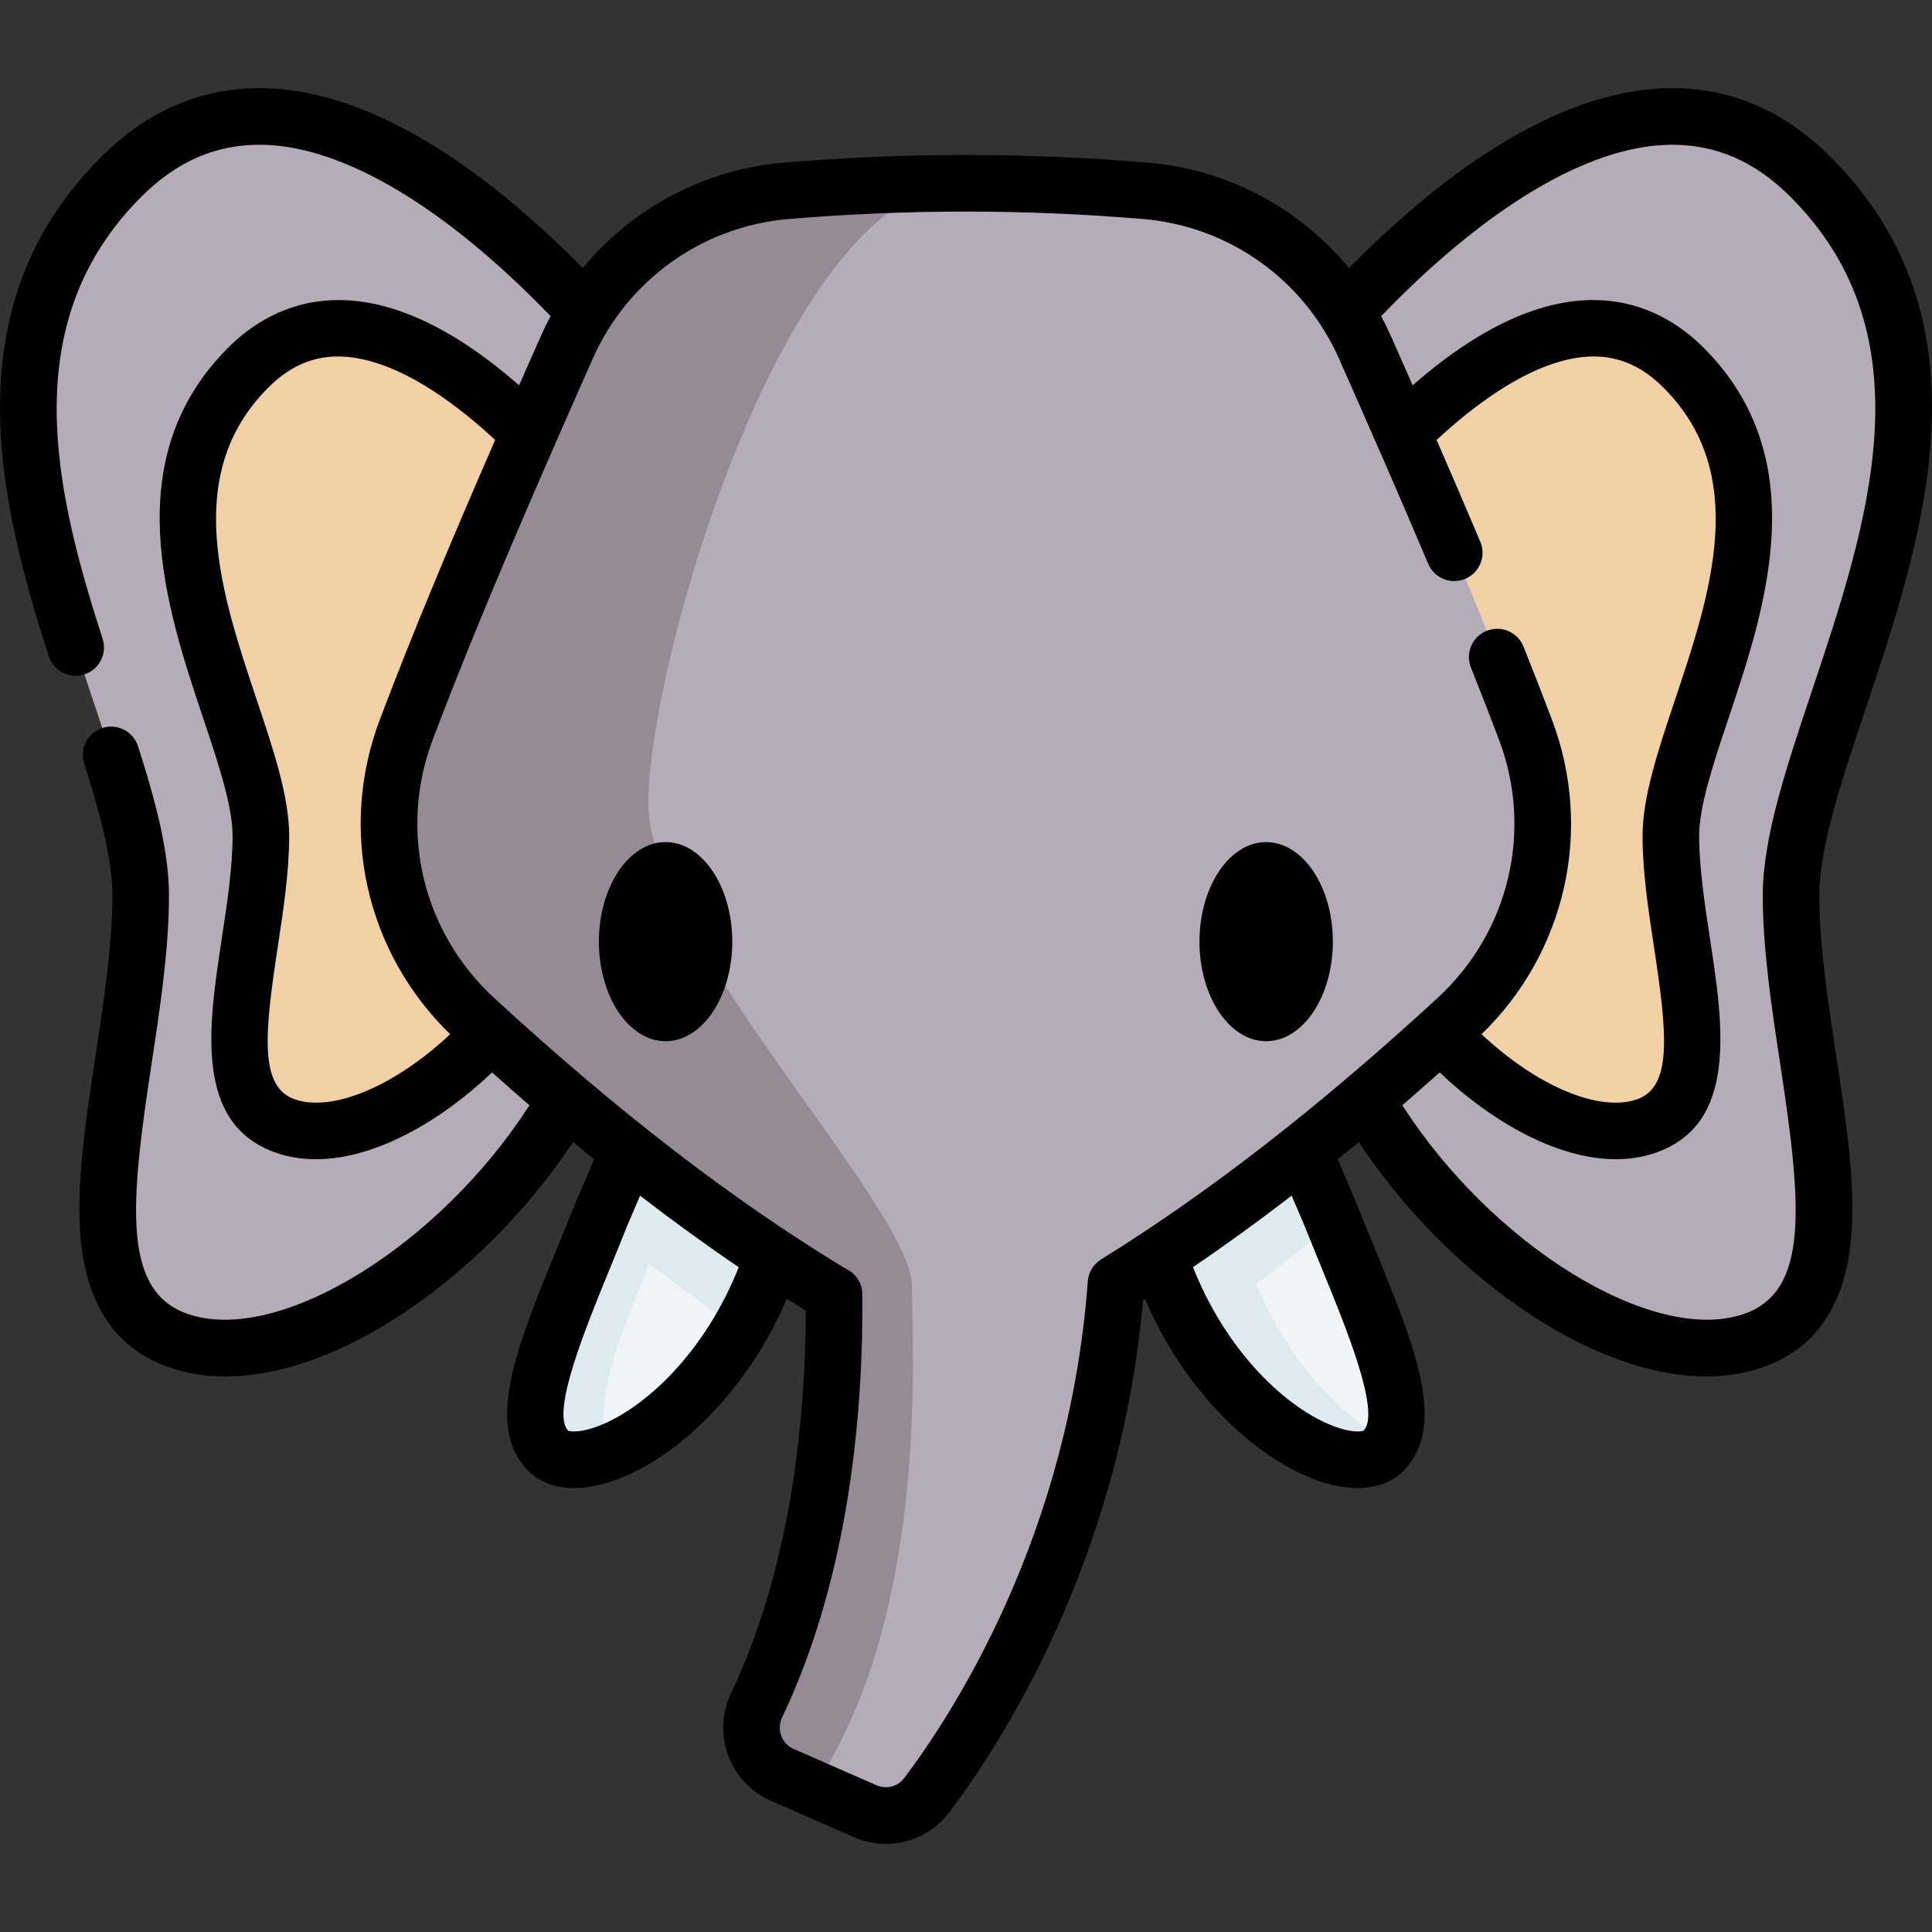
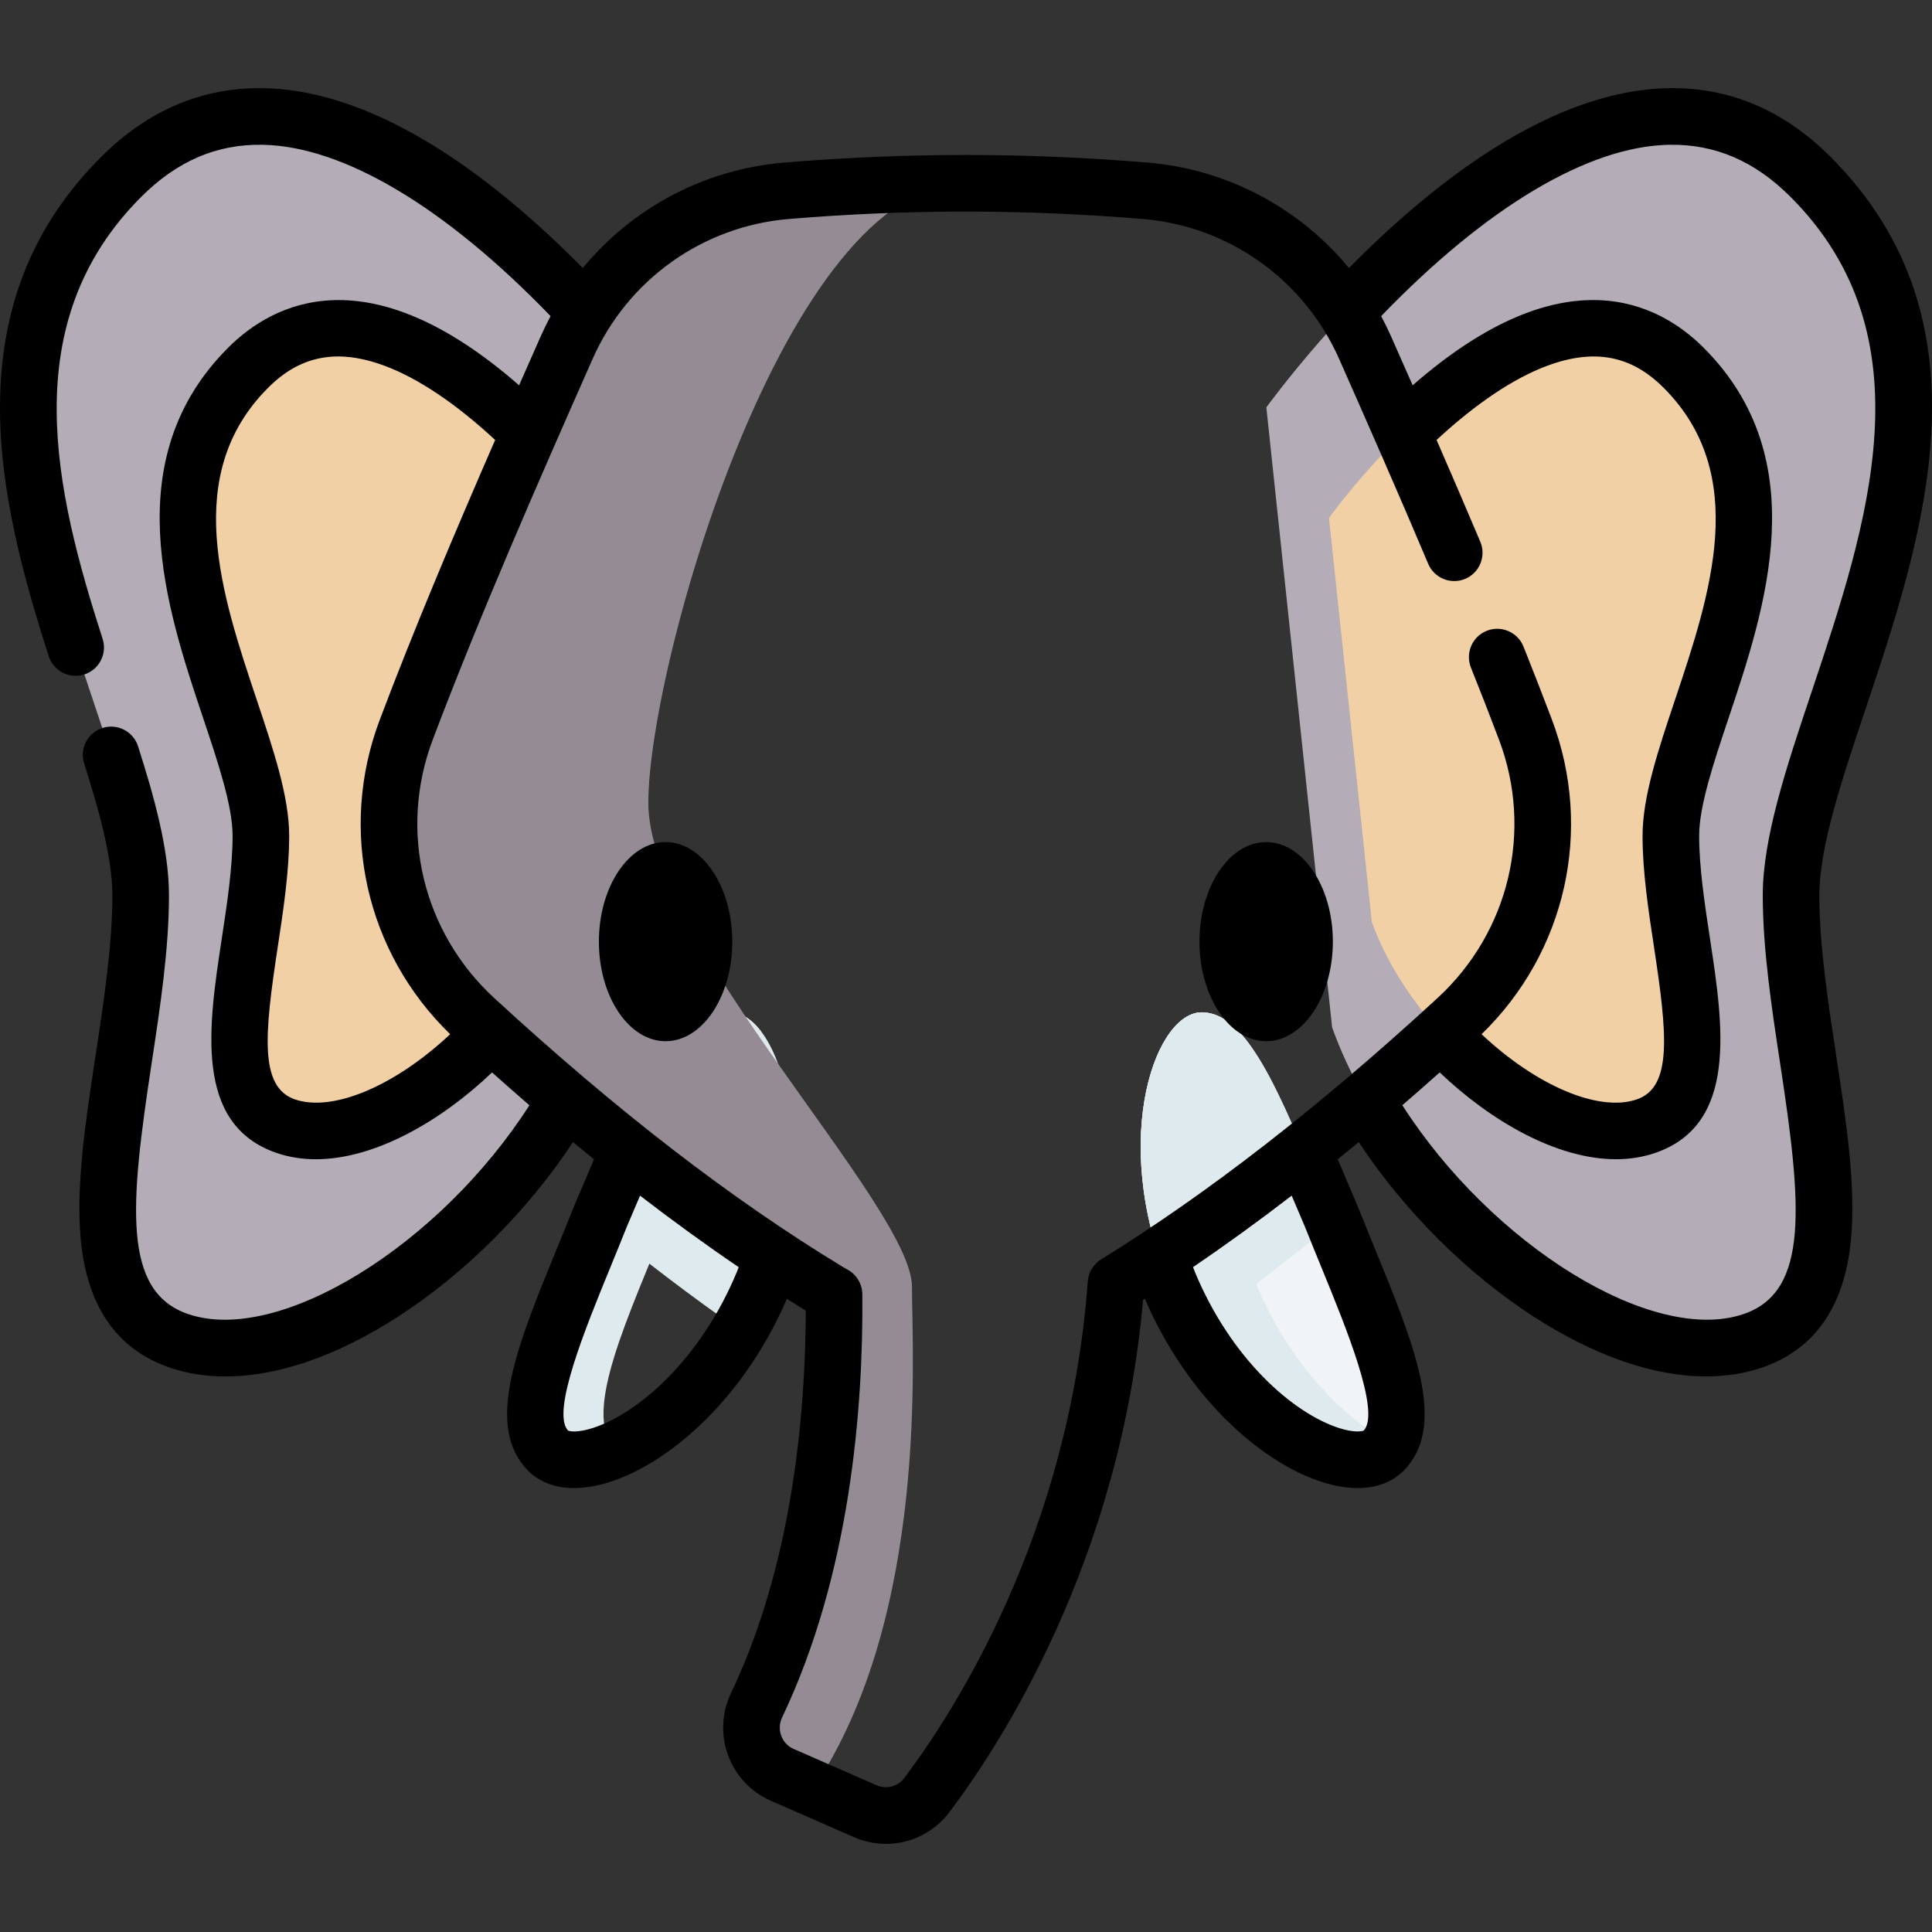
<svg xmlns="http://www.w3.org/2000/svg" id="Capa_1" enable-background="new 0 0 511.933 511.933" height="512" viewBox="0 0 511.933 511.933" width="512">
  <rect x="0" y="0" width="511.933" height="511.933" fill="#333333" stroke="none" />
  <g>
    <g>
      <path d="m367.202 383.857c-6.985 8.835-34.025-2.077-51.26-31.453-2.253-3.833-4.34-7.977-6.189-12.43-16.047-38.634-3.193-73.135 9.454-71.688 12.936 1.002 21.843 26.844 33.519 53.833.248.609.486 1.219.734 1.829 10.673 26.596 21.988 50.258 13.742 59.909z" fill="#f0f4f6" />
      <path d="m368.253 382.374c-.31.527-.661 1.023-1.054 1.488-7.894 9.981-41.413-5.27-57.449-43.893-16.047-38.634-3.193-73.135 9.454-71.688 4.319.33 8.184 3.43 11.841 8.421-6.737 12.378-9.279 36.856 1.684 63.267 8.918 21.45 23.218 35.699 35.524 42.405z" fill="#dfeaef" />
      <path d="m353.46 323.948c-12.254 10.085-24.747 19.611-37.518 28.456-2.253-3.833-4.34-7.977-6.189-12.43-16.047-38.634-3.193-73.135 9.454-71.688 12.936 1.002 21.843 26.844 33.519 53.833.248.609.486 1.219.734 1.829z" fill="#dfeaef" />
-       <path d="m202.18 339.974c-1.85 4.464-3.937 8.617-6.2 12.451-17.255 29.355-44.275 40.267-51.26 31.432-8.235-9.651 3.079-33.312 13.732-59.898.258-.61.496-1.219.744-1.84 11.686-26.989 20.583-52.831 33.529-53.833 12.637-1.447 25.491 33.054 9.455 71.688z" fill="#f0f4f6" />
      <path d="m202.18 339.974c-1.85 4.464-3.937 8.617-6.2 12.451-12.781-8.855-25.263-18.392-37.528-28.466.258-.61.496-1.219.744-1.84 11.686-26.989 20.583-52.831 33.529-53.833 12.637-1.447 25.491 33.054 9.455 71.688z" fill="#dfeaef" />
      <path d="m177.228 322.124c-10.88 27.319-22.908 51.87-14.486 61.738.083.103.176.206.269.31-8.276 3.637-15.22 3.575-18.289-.31-8.421-9.868 3.606-34.418 14.476-61.738 11.686-26.989 20.583-52.831 33.53-53.833 3.12-.362 6.262 1.478 8.969 5.042-8.516 8.948-15.707 28.549-24.469 48.791z" fill="#dfeaef" />
      <path d="m335.553 107.949s86.027-119.391 144.291-61.127-5.168 144.739-5.168 190.388 25.271 105.971-10.124 118.087-94.146-34.208-111.573-83.066" fill="#b4acb7" />
      <path d="m352.147 137.225s56.063-77.806 94.033-39.836-3.368 94.325-3.368 124.074 16.469 69.061-6.598 76.957-61.354-22.293-72.711-54.133" fill="#f1d0a5" />
      <path d="m176.374 107.949s-86.027-119.391-144.291-61.127 5.168 144.739 5.168 190.388-25.271 105.971 10.124 118.087 94.146-34.208 111.573-83.066" fill="#b4acb7" />
      <path d="m159.781 137.225s-56.063-77.806-94.033-39.836 3.368 94.325 3.368 124.074-16.469 69.061 6.598 76.957 61.354-22.293 72.711-54.133" fill="#f1d0a5" />
-       <path d="m386.039 269.991c-28.787 26.472-58.617 50.495-90.287 70.107-5.042 68.743-36.133 117.048-50.144 135.616-3.802 5.043-10.56 6.799-16.336 4.257l-13.763-6.034-8.235-3.606c-7.088-3.11-10.105-11.459-6.778-18.444 17.586-36.939 20.789-80.129 20.52-108.854-.527-.3-1.044-.599-1.571-.909-32.899-19.973-63.783-44.751-93.552-72.132-21.161-19.467-28.404-49.762-18.247-76.658 12.234-32.372 27.051-66.336 42.54-101.322 10.353-23.414 32.63-39.347 58.142-41.496 15.881-1.333 31.752-2.004 47.633-2.004s31.763.672 47.644 2.004c25.501 2.149 47.788 18.082 58.142 41.496 15.478 34.986 30.295 68.95 42.529 101.322 10.167 26.895 2.914 57.19-18.237 76.657z" fill="#b4acb7" />
      <path d="m241.65 340.935c0 17.834 4.588 87.032-26.142 133.002l-8.235-3.606c-7.088-3.11-10.105-11.459-6.778-18.444 17.586-36.939 20.789-80.129 20.52-108.854-.527-.3-1.044-.599-1.571-.909-32.899-19.973-63.783-44.751-93.552-72.132-21.161-19.467-28.404-49.762-18.247-76.658 12.234-32.372 27.051-66.336 42.54-101.322 10.353-23.414 32.63-39.347 58.142-41.496 15.881-1.333 31.752-2.004 47.633-2.004-47.633 0-84.17 127.422-84.17 164.216.001 36.783 69.86 106.963 69.86 128.207z" fill="#958b95" />
    </g>
    <g>
      <path d="m485.059 41.569c-12.371-12.371-26.85-18.516-43.018-18.203-30.994.56-62.141 24.882-84.598 47.658-13.094-15.89-32.179-26.156-53.256-27.933-16.054-1.344-32.289-2.026-48.253-2.026-15.965 0-32.2.681-48.258 2.026-21.074 1.777-40.159 12.044-53.252 27.934-22.456-22.776-53.602-47.096-84.596-47.657-16.153-.291-30.647 5.833-43.019 18.204-17.842 17.846-26.61 39.316-26.806 65.638-.171 22.926 6.432 46.564 12.913 66.663 1.025 3.176 3.968 5.199 7.135 5.199.763 0 1.538-.117 2.303-.364 3.941-1.271 6.106-5.496 4.835-9.438-12.607-39.095-23.254-83.609 10.223-117.094 9.514-9.514 20.016-14.022 32.143-13.813 21.44.388 48.416 16.471 76.339 45.401-.916 1.711-1.778 3.461-2.571 5.255-1.916 4.329-3.844 8.693-5.775 13.079-40.184-35.127-65.336-21.723-77.09-9.97-29.583 29.584-16.323 69.184-6.64 98.099 4.018 11.998 7.813 23.332 7.813 31.242 0 8.405-1.46 17.996-2.872 27.273-3.512 23.069-7.493 49.216 14.54 56.762 3.328 1.139 6.813 1.665 10.39 1.665 15.764 0 33.28-10.207 46.691-23.005 3.322 2.966 6.623 5.87 9.903 8.701-23.749 37.059-66.354 63.567-90.459 55.319-17.517-5.999-15.34-29.032-9.673-66.253 2.274-14.934 4.625-30.377 4.625-44.713 0-12.136-3.938-26.143-8.193-39.471-1.259-3.945-5.477-6.12-9.423-4.862-3.945 1.259-6.121 5.478-4.862 9.423 3.7 11.589 7.482 24.8 7.482 34.91 0 13.201-2.264 28.073-4.454 42.456-2.696 17.709-5.242 34.435-3.935 48.651 1.637 17.795 9.569 29.25 23.577 34.048 4.596 1.573 9.555 2.35 14.794 2.35 13.788 0 29.515-5.384 45.673-15.816 17.848-11.524 34.393-28.09 46.396-46.273 1.858 1.538 3.71 3.056 5.556 4.552-.169.401-.337.798-.506 1.201-1.484 3.522-3 7.122-4.565 10.741-.029.067-.058.136-.085.204-1.48 3.717-2.981 7.383-4.449 10.966-10.59 25.854-18.96 46.292-8.848 58.301 1.869 2.31 5.863 5.707 13.187 5.707 1.136 0 2.353-.082 3.653-.262 16.648-2.308 39.932-20.164 52.735-49.892 1.671 1.057 3.34 2.104 5.007 3.129-.093 28.402-3.784 67.688-19.81 101.344-2.5 5.256-2.762 11.144-.738 16.579 2.007 5.389 6.01 9.629 11.277 11.944l21.978 9.634c2.765 1.215 5.663 1.8 8.526 1.8 6.451 0 12.714-2.972 16.821-8.406 13.533-17.927 45.23-66.604 51.313-135.733.156-.099.313-.202.47-.301 12.807 29.737 36.09 47.594 52.738 49.901 1.301.181 2.517.262 3.653.262 7.322 0 11.318-3.398 13.187-5.708 10.112-12.009 1.742-32.444-8.846-58.297-1.468-3.584-2.97-7.251-4.451-10.969-.026-.067-.054-.134-.083-.2-1.633-3.782-3.217-7.539-4.764-11.21-.106-.252-.209-.493-.315-.744 1.848-1.497 3.702-3.014 5.562-4.554 11.999 18.184 28.542 34.752 46.393 46.278 16.159 10.433 31.885 15.818 45.676 15.818 5.239 0 10.199-.777 14.796-2.35 14.006-4.797 21.939-16.252 23.575-34.047 1.308-14.215-1.238-30.941-3.935-48.65-2.19-14.383-4.454-29.255-4.454-42.456 0-12.796 5.924-30.491 12.197-49.225 15.332-45.792 34.412-102.778-9.223-146.422zm-406.901 249.745c-9.495-3.252-8.061-17.401-4.573-40.317 1.496-9.828 3.043-19.99 3.043-29.53 0-10.354-4.172-22.813-8.589-36.004-9.373-27.99-19.996-59.713 3.024-82.733 8.575-8.577 18.365-10.426 30.808-5.819 8.904 3.297 18.977 10.064 29.333 19.667-10.818 24.82-21.478 50.072-30.568 74.119-11.031 29.194-3.693 61.663 18.646 83.341-14.442 13.588-31.001 20.74-41.124 17.276zm117.074 45.758c-9.589 23.094-26.045 37.382-38.099 41.298-4.03 1.309-6.141.92-6.612.703-.032-.04-.065-.078-.098-.117-4.303-5.038 4.679-26.967 11.237-42.978 1.472-3.595 2.978-7.272 4.464-11 1.185-2.742 2.336-5.462 3.473-8.156 8.815 6.784 17.518 13.093 26.147 18.951-.172.432-.335.874-.512 1.299zm93.003 2.459c-4.935 67.17-35.656 114.413-48.631 131.603-1.718 2.273-4.74 3.062-7.354 1.913l-21.979-9.635c-1.517-.666-2.671-1.89-3.25-3.444-.597-1.602-.516-3.344.225-4.902 18.061-37.928 21.526-81.908 21.253-112.124-.024-2.679-1.475-5.141-3.807-6.459-.48-.271-.96-.542-1.379-.791-29.546-17.94-59.751-41.237-92.341-71.221-19.013-17.495-25.414-44.372-16.308-68.471 12.351-32.674 27.704-67.767 42.373-100.914 9.255-20.934 29.141-35.131 51.893-37.05 15.639-1.309 31.453-1.973 47.002-1.973s31.363.664 46.998 1.973c22.756 1.919 42.642 16.116 51.899 37.052 7.71 17.421 15.906 36.056 23.602 54.297 1.61 3.816 6.009 5.6 9.824 3.994 3.815-1.61 5.603-6.008 3.993-9.823-3.784-8.968-7.685-18.021-11.587-26.977 10.356-9.602 20.429-16.37 29.333-19.666 12.438-4.606 22.232-2.757 30.807 5.819 23.021 23.02 12.397 54.744 3.025 82.733-4.418 13.191-8.59 25.65-8.59 36.004 0 9.54 1.547 19.703 3.043 29.531 3.489 22.916 4.923 37.065-4.572 40.316-10.122 3.465-26.682-3.688-41.125-17.276 22.339-21.678 29.678-54.146 18.646-83.342-2.395-6.335-4.931-12.852-7.541-19.371-1.54-3.845-5.903-5.714-9.748-4.175s-5.713 5.903-4.175 9.748c2.574 6.429 5.075 12.856 7.436 19.099 9.106 24.101 2.704 50.978-16.307 68.471-31.452 28.927-60.607 51.575-89.129 69.236-2.041 1.263-3.353 3.429-3.529 5.825zm57.507-14.555c1.486 3.73 2.992 7.409 4.466 11.006 6.557 16.01 15.538 37.937 11.235 42.975-.033.039-.065.077-.098.117-.469.217-2.577.607-6.612-.703-12.055-3.915-28.51-18.203-38.104-41.307-.177-.425-.341-.869-.514-1.302 8.628-5.855 17.331-12.159 26.149-18.945 1.141 2.695 2.293 5.414 3.478 8.159zm134.321-141.749c-6.672 19.926-12.973 38.746-12.973 53.986 0 14.336 2.351 29.779 4.625 44.713 5.667 37.221 7.844 60.254-9.671 66.252-24.116 8.252-66.721-18.259-90.46-55.323 3.279-2.831 6.579-5.728 9.902-8.695 13.411 12.799 30.925 23.006 46.691 23.005 3.576 0 7.064-.525 10.391-1.664 22.033-7.545 18.052-33.692 14.539-56.761-1.412-9.276-2.872-18.869-2.872-27.273 0-7.91 3.795-19.243 7.813-31.242 9.683-28.915 22.943-68.516-6.64-98.099-11.754-11.754-36.905-25.157-77.089 9.97-1.944-4.417-3.874-8.784-5.774-13.076-.794-1.795-1.656-3.545-2.573-5.258 27.924-28.931 54.9-45.014 76.34-45.402 12.142-.203 22.63 4.301 32.143 13.813 37.072 37.08 20.356 87.006 5.608 131.054z" />
      <path d="m176.364 223.13c-9.745 0-17.672 11.835-17.672 26.383s7.928 26.383 17.672 26.383 17.672-11.835 17.672-26.383c0-14.547-7.928-26.383-17.672-26.383z" />
      <path d="m335.503 223.13c-9.745 0-17.672 11.835-17.672 26.383s7.928 26.383 17.672 26.383 17.671-11.835 17.671-26.383c0-14.547-7.928-26.383-17.671-26.383z" />
    </g>
  </g>
</svg>